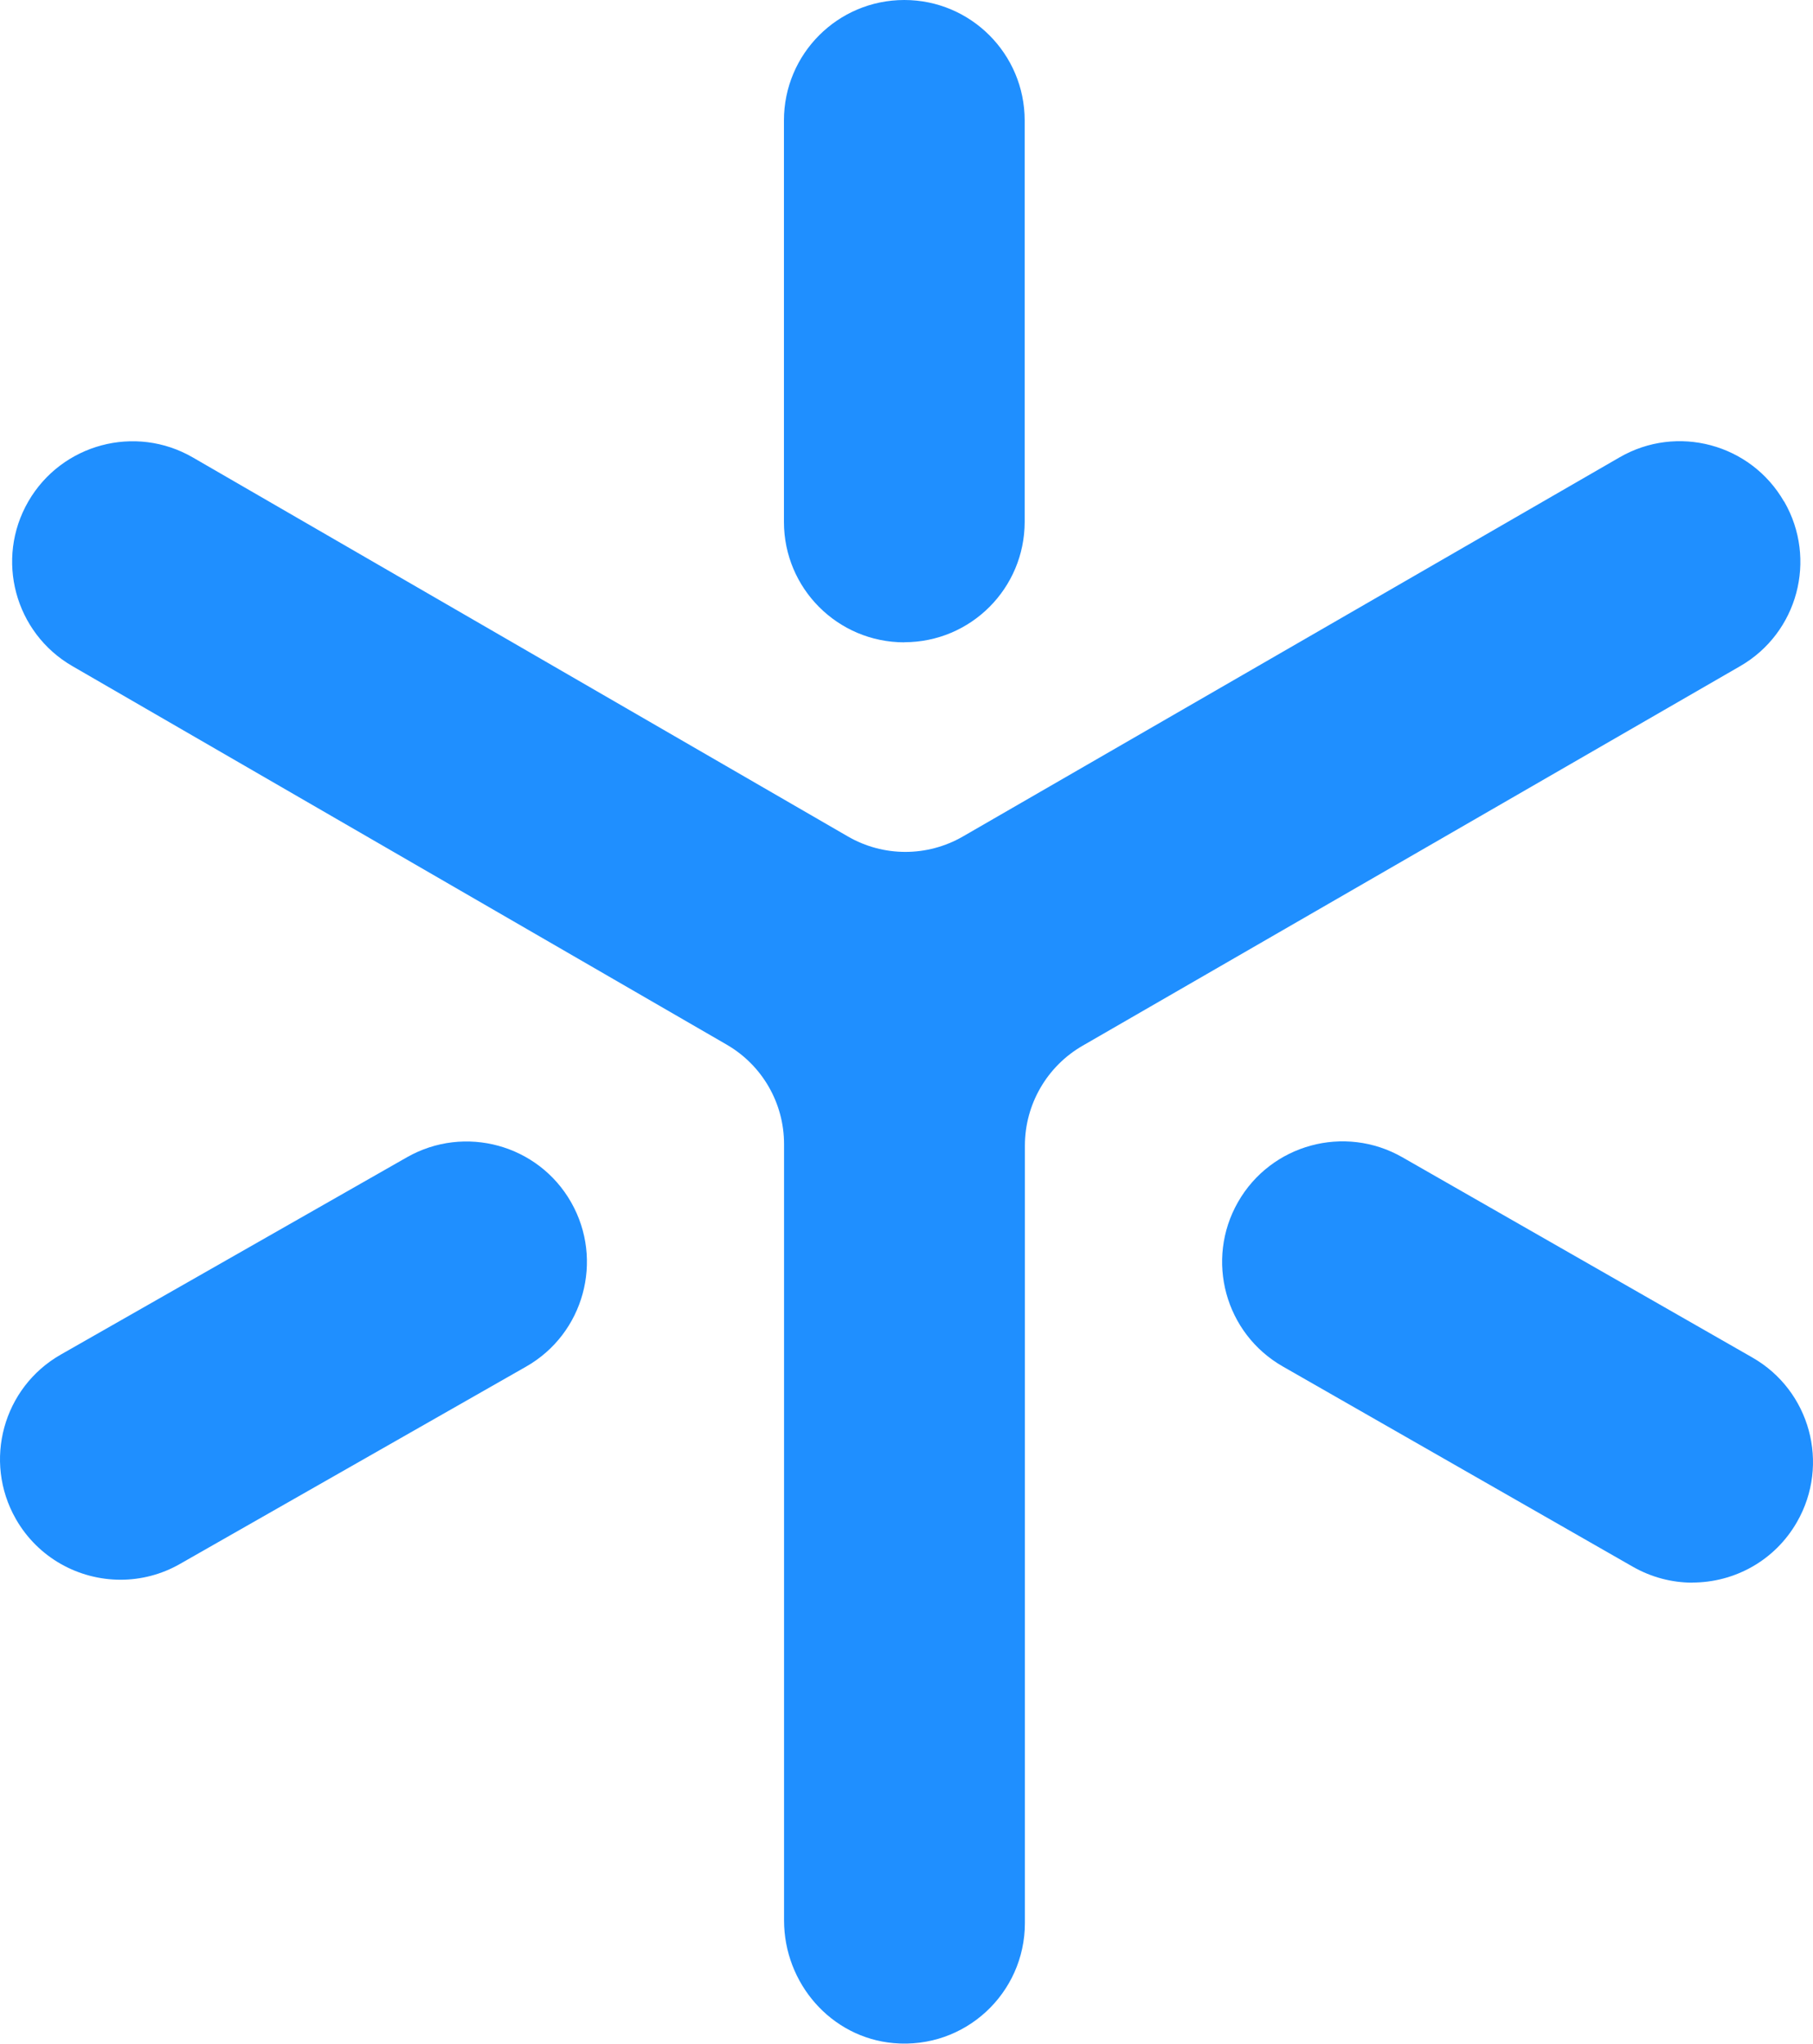
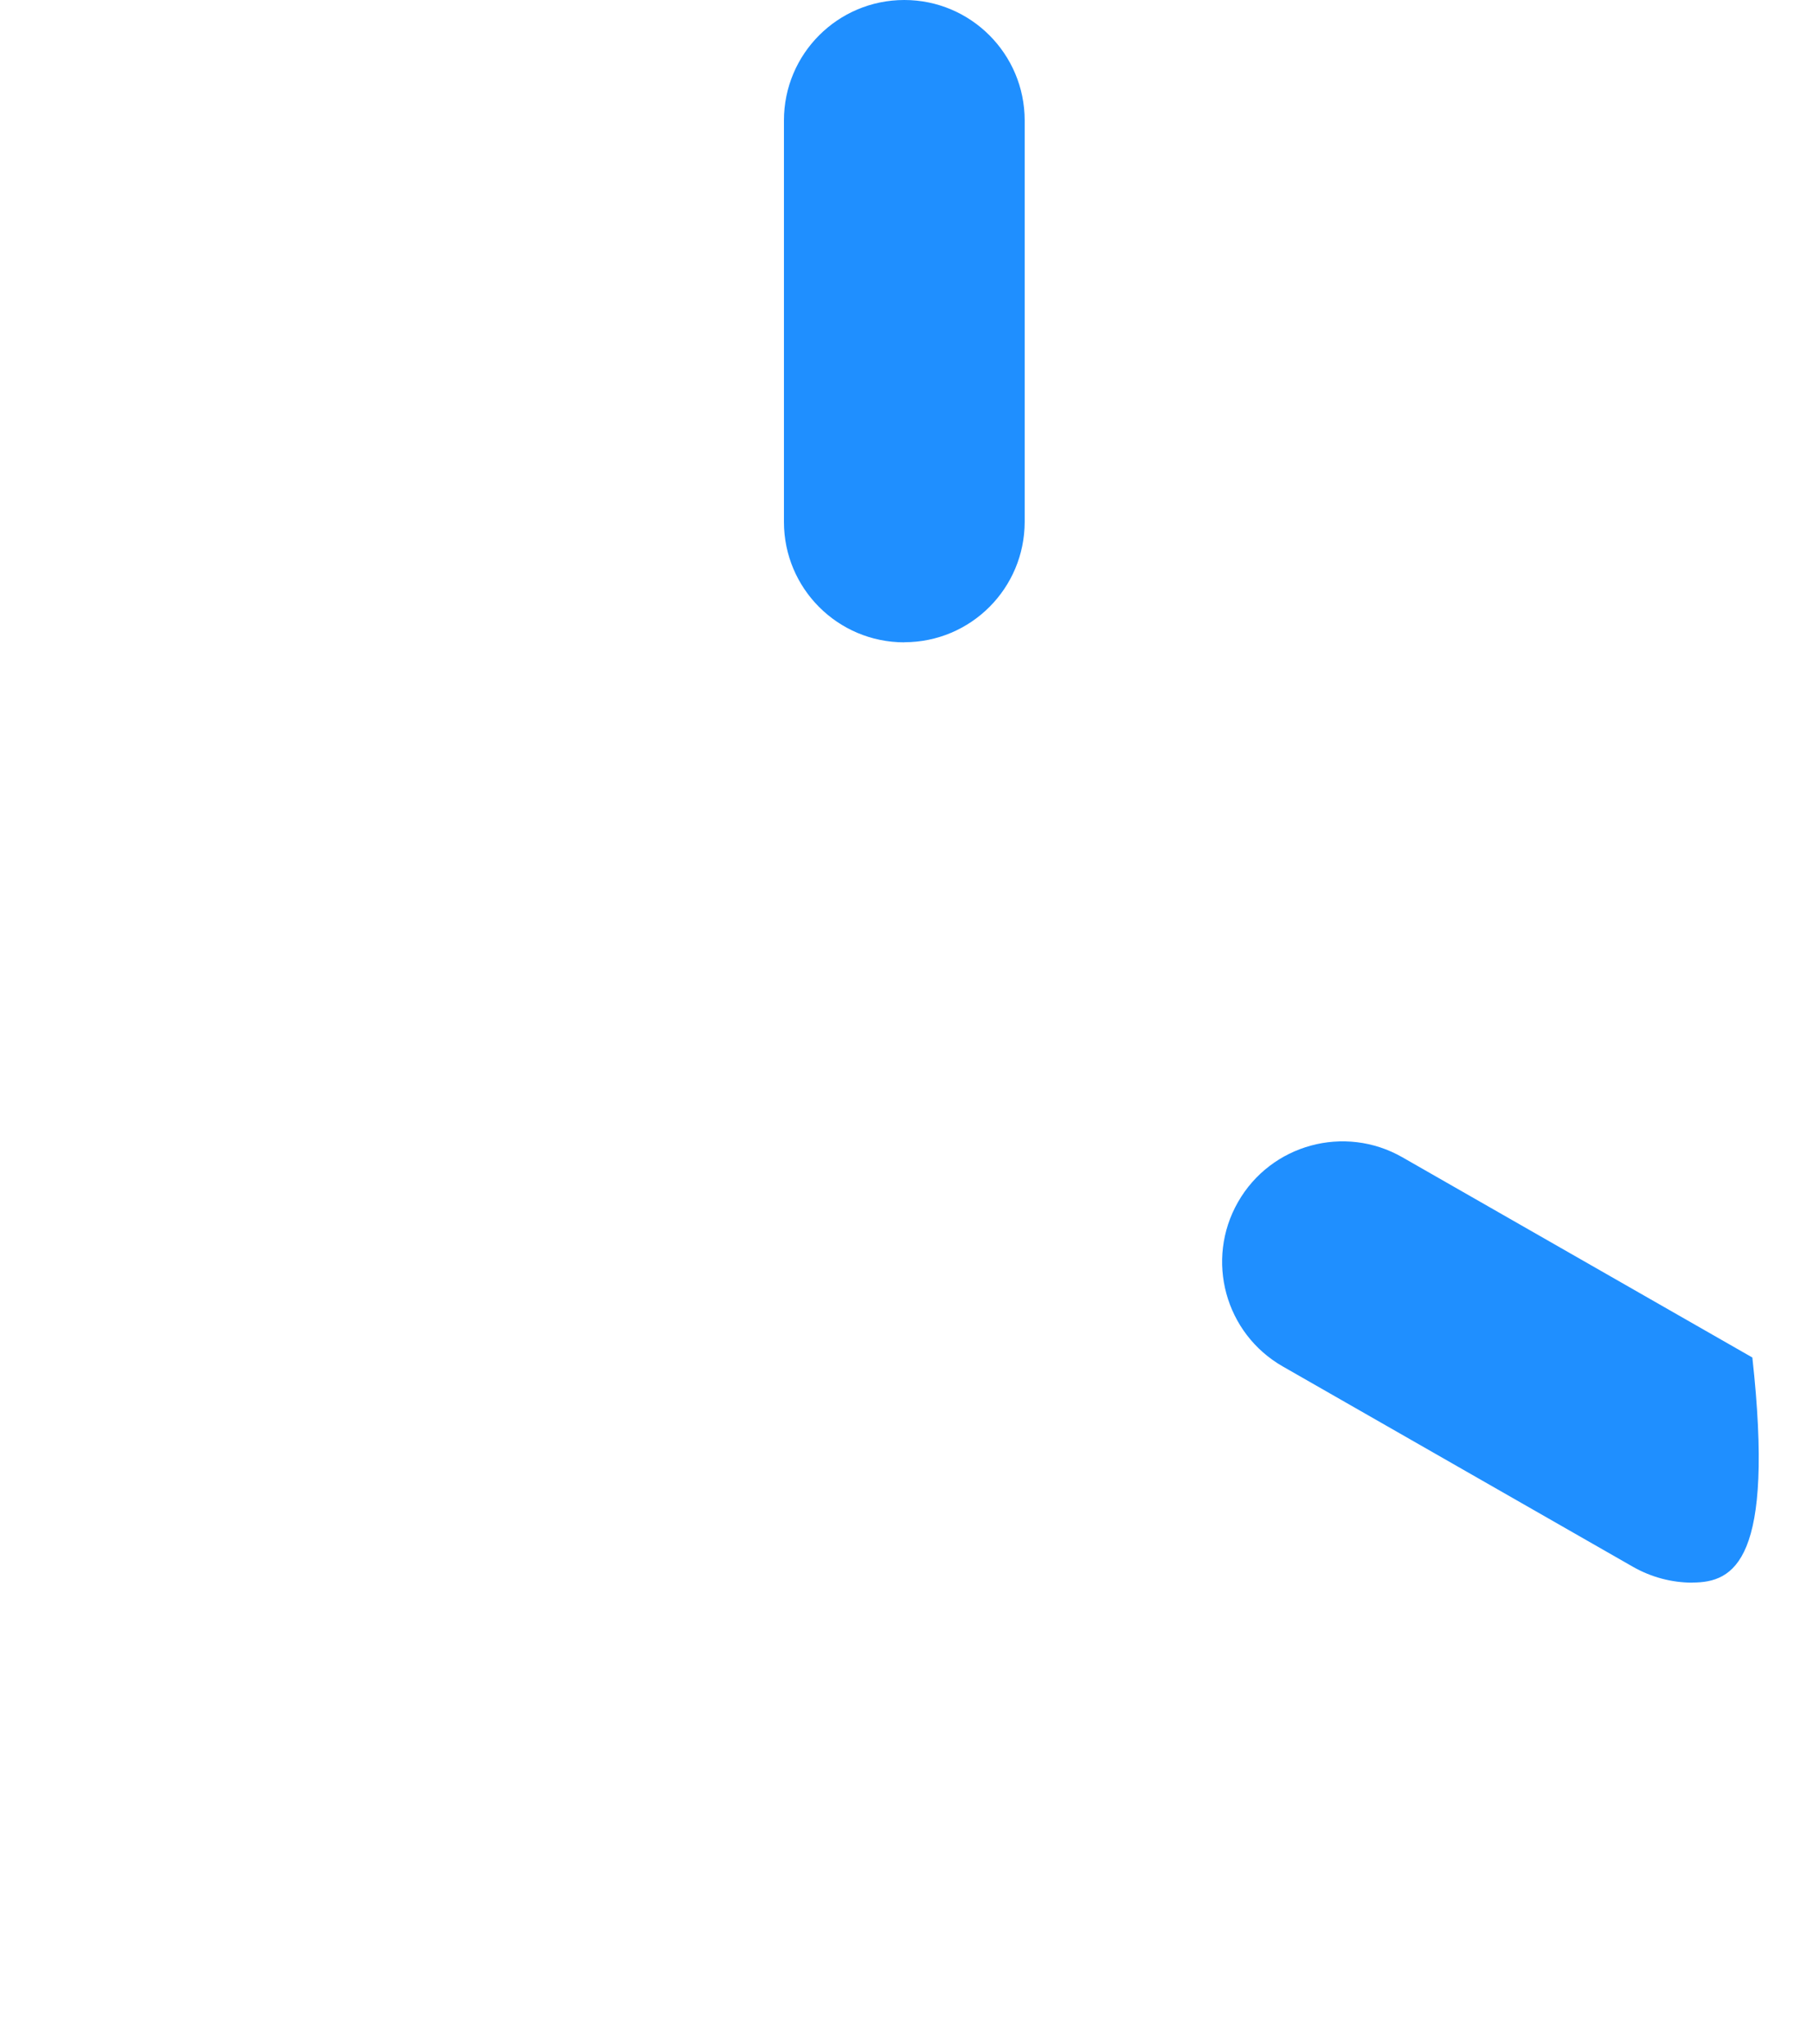
<svg xmlns="http://www.w3.org/2000/svg" width="292" height="329" viewBox="0 0 292 329" fill="none">
  <path d="M145.647 103.398C134.935 103.398 126.261 94.724 126.261 84.012V19.386C126.261 8.675 134.935 0 145.647 0C156.358 0 165.033 8.691 165.033 19.386V83.995C165.033 94.707 156.358 103.381 145.647 103.381" fill="#1F8FFF" />
-   <path d="M272.59 254.762C269.33 254.762 266.02 253.931 262.981 252.199L206.606 219.962C197.303 214.649 194.078 202.8 199.391 193.498C204.704 184.195 216.553 180.97 225.856 186.283L282.232 218.52C291.534 223.833 294.76 235.682 289.429 244.984C285.847 251.248 279.312 254.745 272.573 254.745" fill="#1F8FFF" />
-   <path d="M19.417 254.292C12.678 254.292 6.125 250.778 2.543 244.497C-2.753 235.195 0.489 223.346 9.792 218.049L65.54 186.288C74.842 180.992 86.691 184.234 91.987 193.537C97.284 202.839 94.041 214.688 84.739 219.984L28.991 251.746C25.97 253.477 22.659 254.292 19.417 254.292Z" fill="#1F8FFF" />
-   <path d="M287.325 80.718C281.978 71.45 270.112 68.258 260.843 73.622L155.086 134.649C149.348 137.96 142.286 137.96 136.565 134.649L31.062 73.639C21.794 68.275 9.928 71.45 4.563 80.718C-0.801 89.987 2.374 101.853 11.642 107.217L117.043 168.159C122.764 171.469 126.278 177.564 126.278 184.167V309.124C126.278 319.241 133.832 327.984 143.916 328.884C155.425 329.902 165.067 320.854 165.067 309.565V184.422C165.067 177.784 168.615 171.639 174.37 168.329L280.263 107.234C289.549 101.887 292.723 90.021 287.359 80.735" fill="#1F8FFF" />
+   <path d="M272.59 254.762C269.33 254.762 266.02 253.931 262.981 252.199L206.606 219.962C197.303 214.649 194.078 202.8 199.391 193.498C204.704 184.195 216.553 180.97 225.856 186.283L282.232 218.52C285.847 251.248 279.312 254.745 272.573 254.745" fill="#1F8FFF" />
</svg>